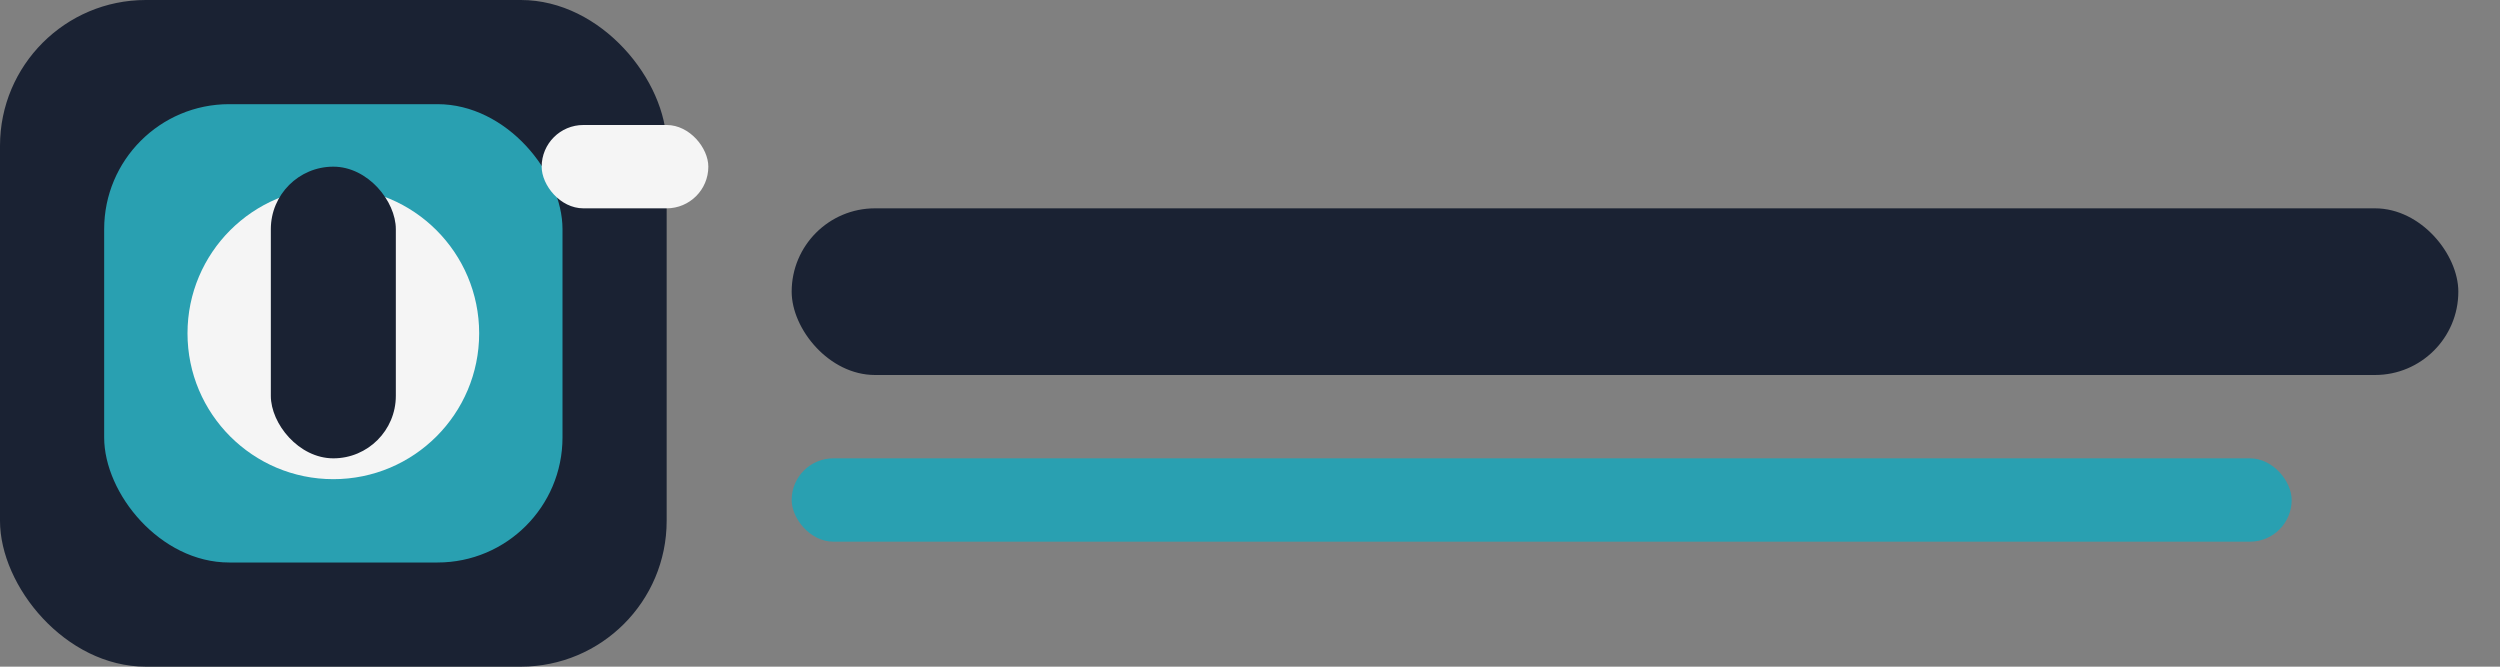
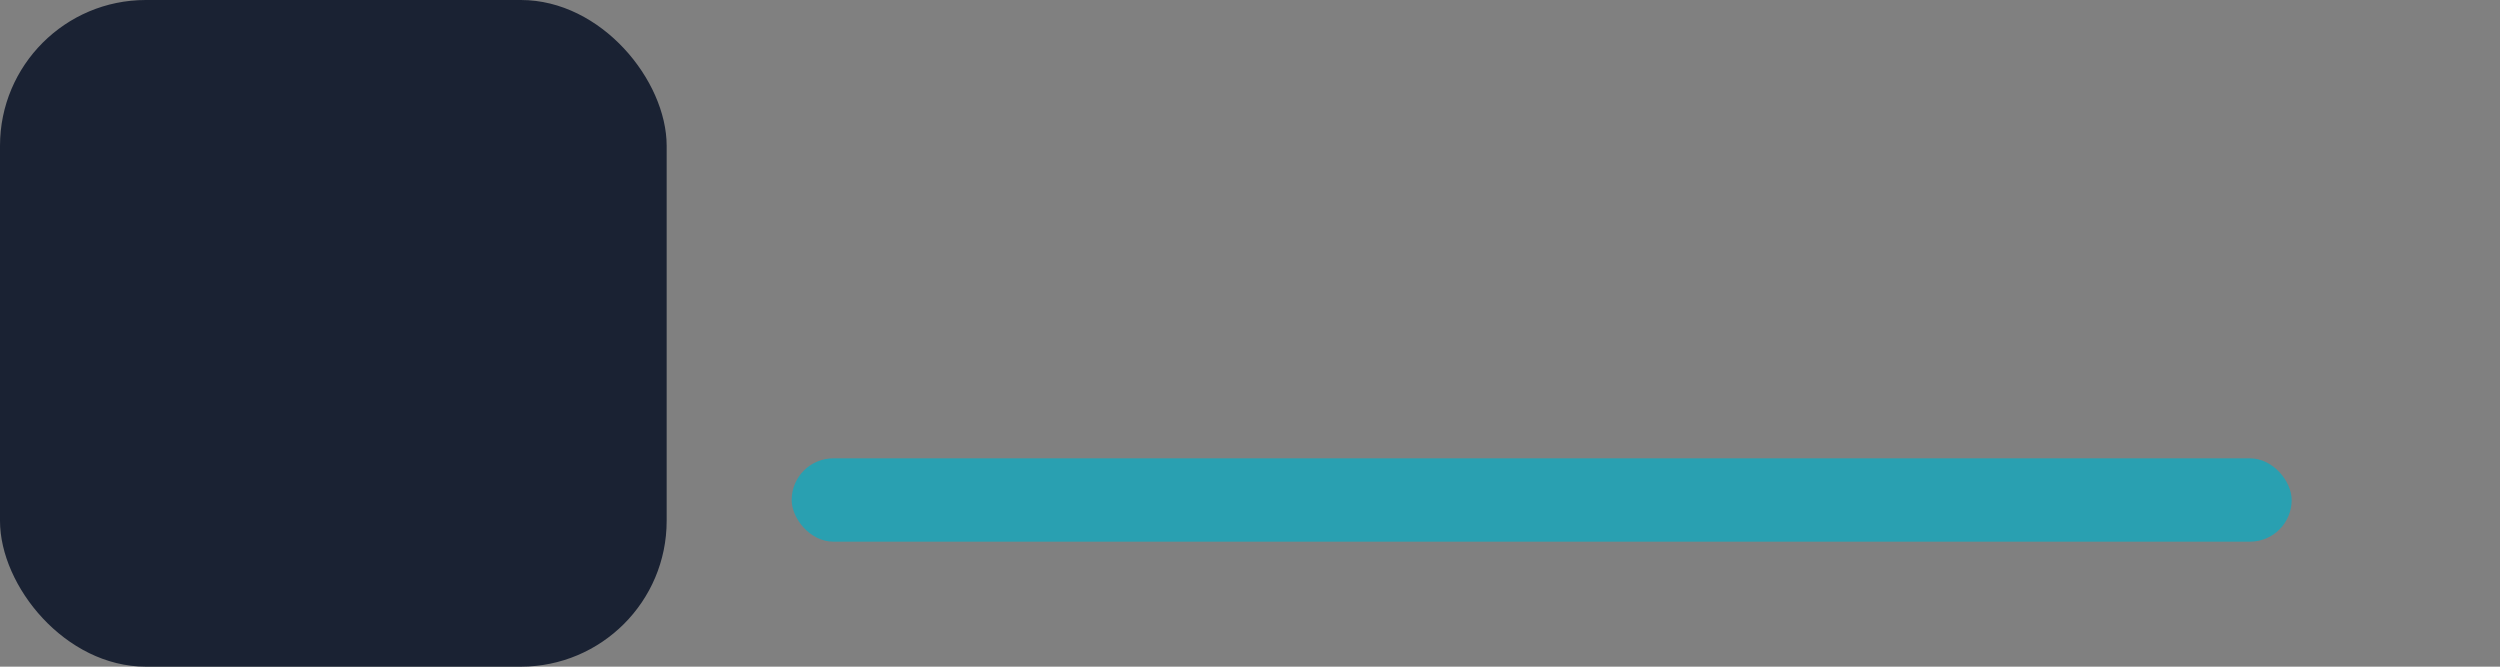
<svg xmlns="http://www.w3.org/2000/svg" width="120" height="32" viewBox="0 0 120 32">
  <rect x="0" y="0" width="120" height="32" fill="#808080" stroke="none" />
  <rect width="32" height="32" rx="7" fill="#1A2233" />
-   <rect x="5" y="5" width="22" height="22" rx="6" fill="#29A0B1" />
-   <circle cx="16" cy="16" r="7" fill="#F5F5F5" />
  <rect x="13" y="8" width="6" height="14" rx="3" fill="#1A2233" />
-   <rect x="26" y="6" width="8" height="4" rx="2" fill="#F5F5F5" />
-   <rect x="38" y="10" width="80" height="8" rx="4" fill="#1A2233" />
  <rect x="38" y="22" width="72" height="4" rx="2" fill="#29A0B1" />
</svg>